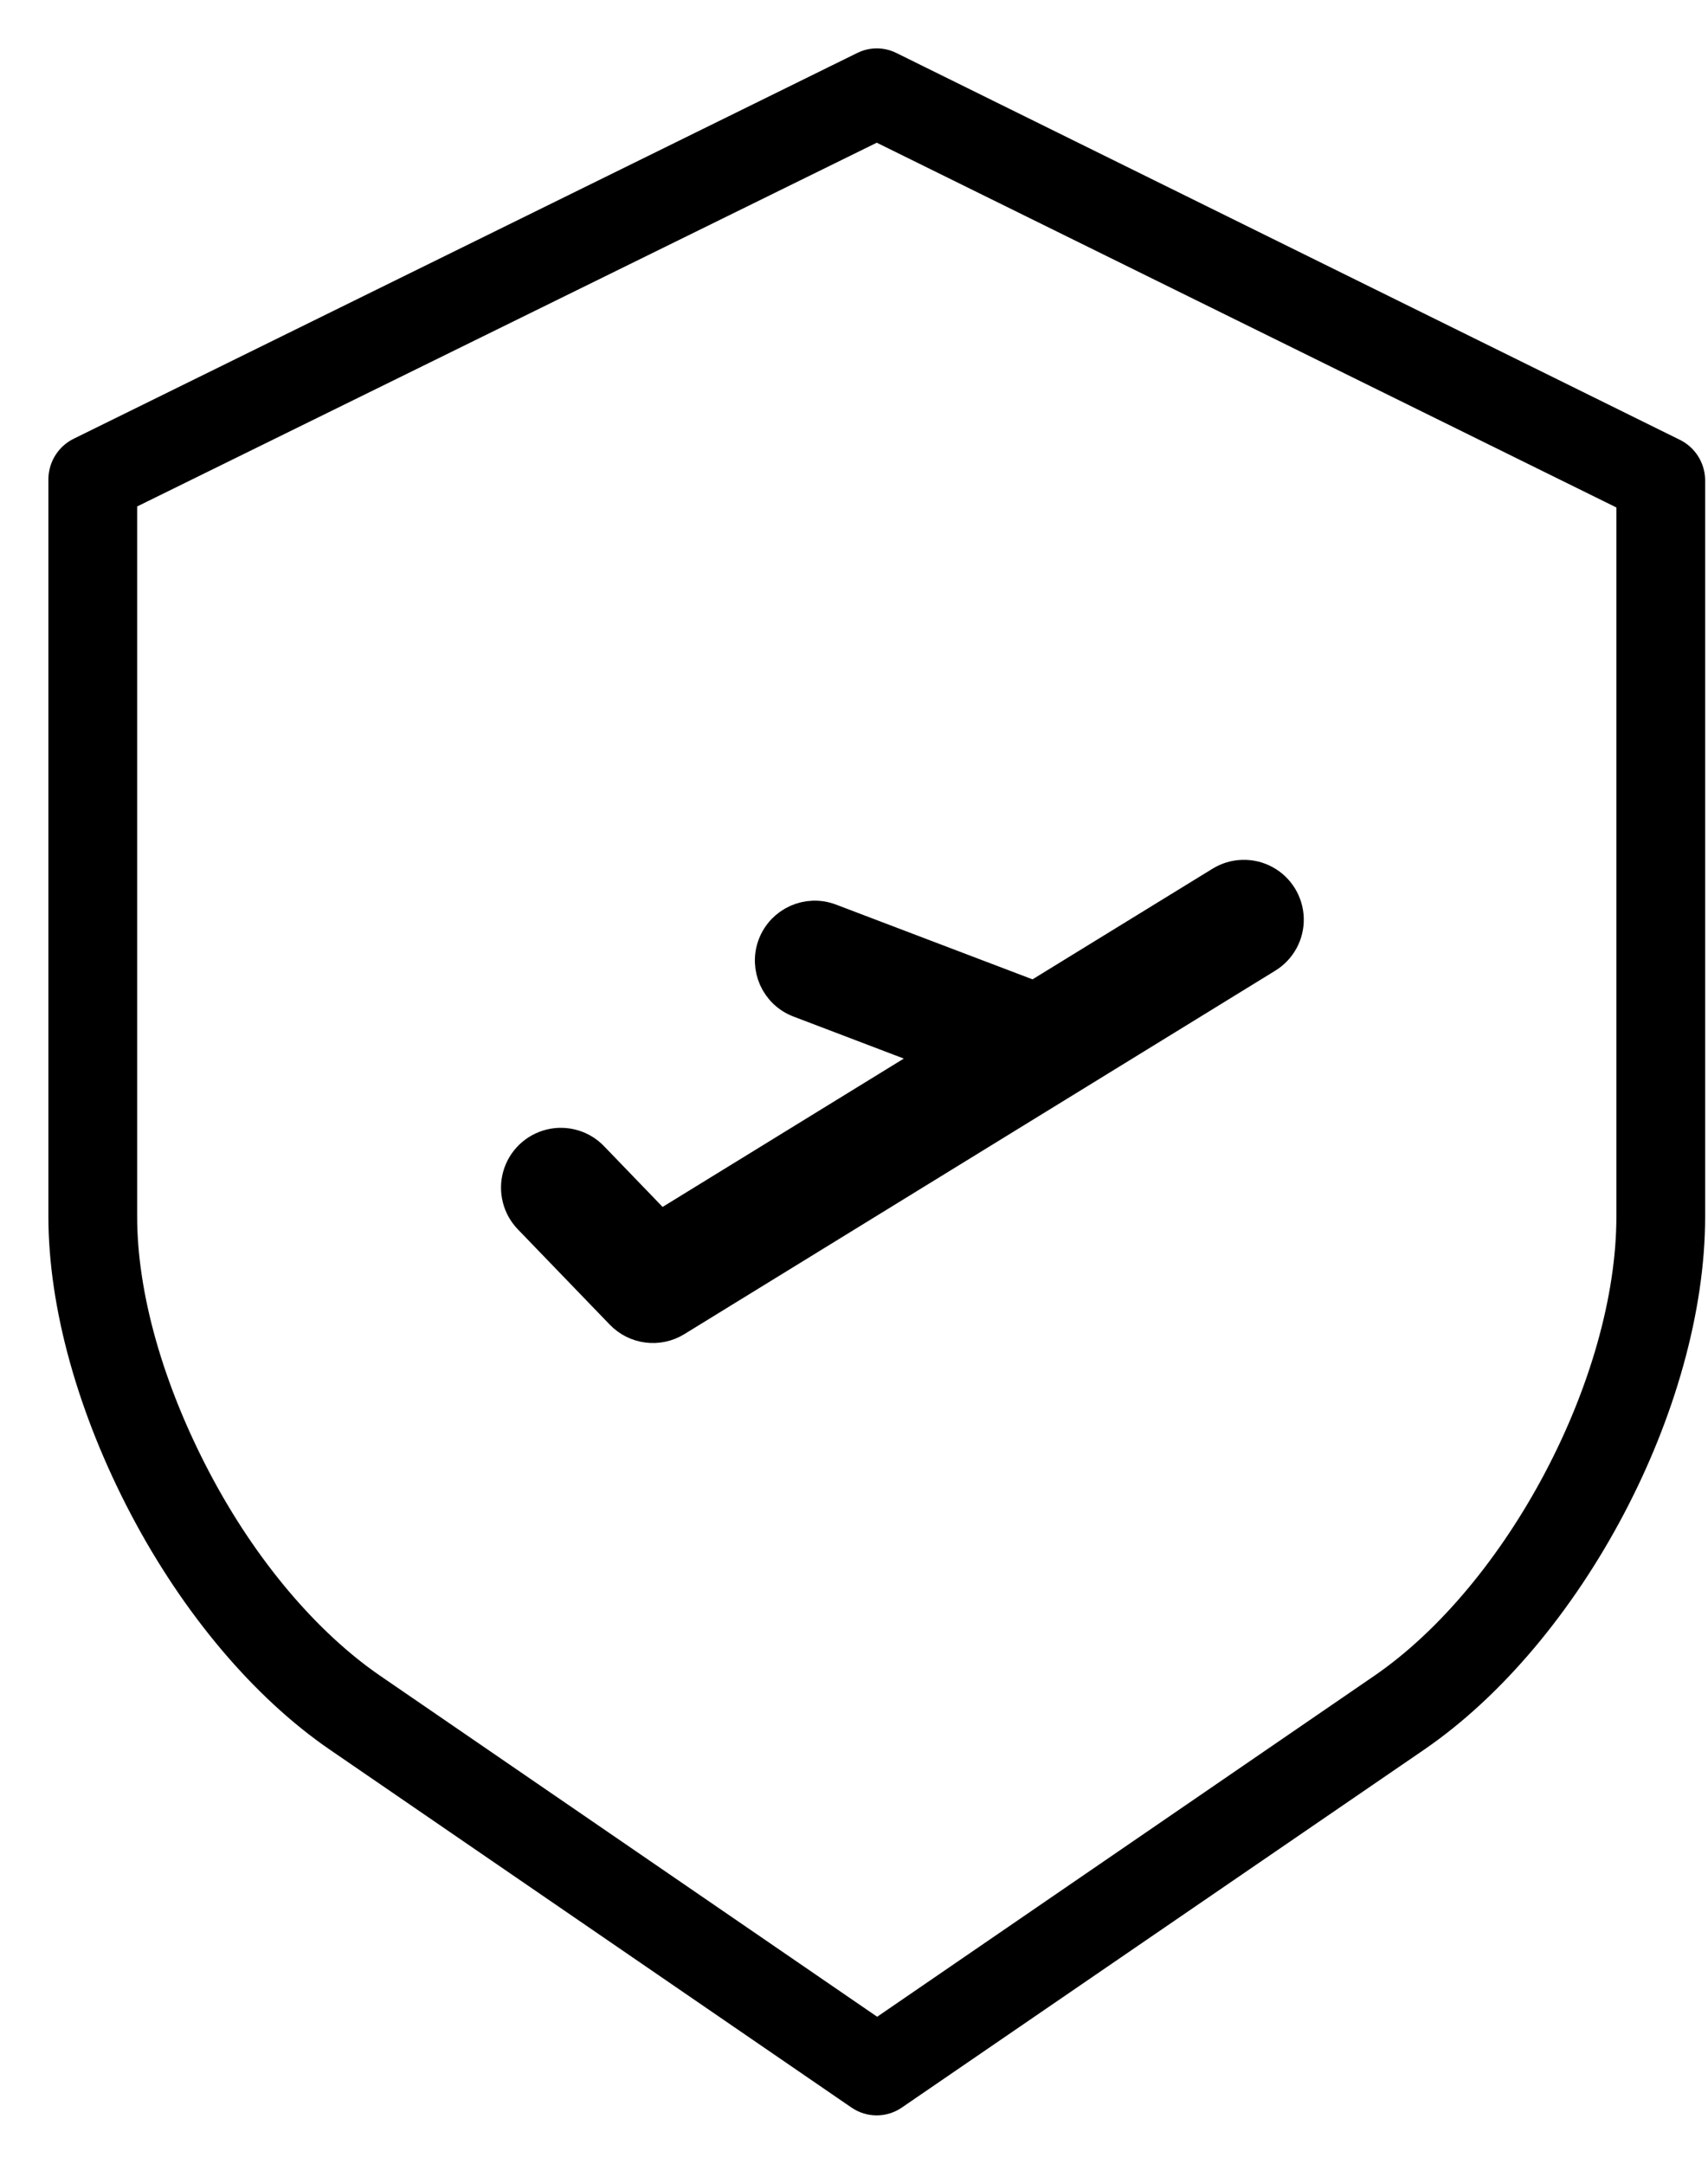
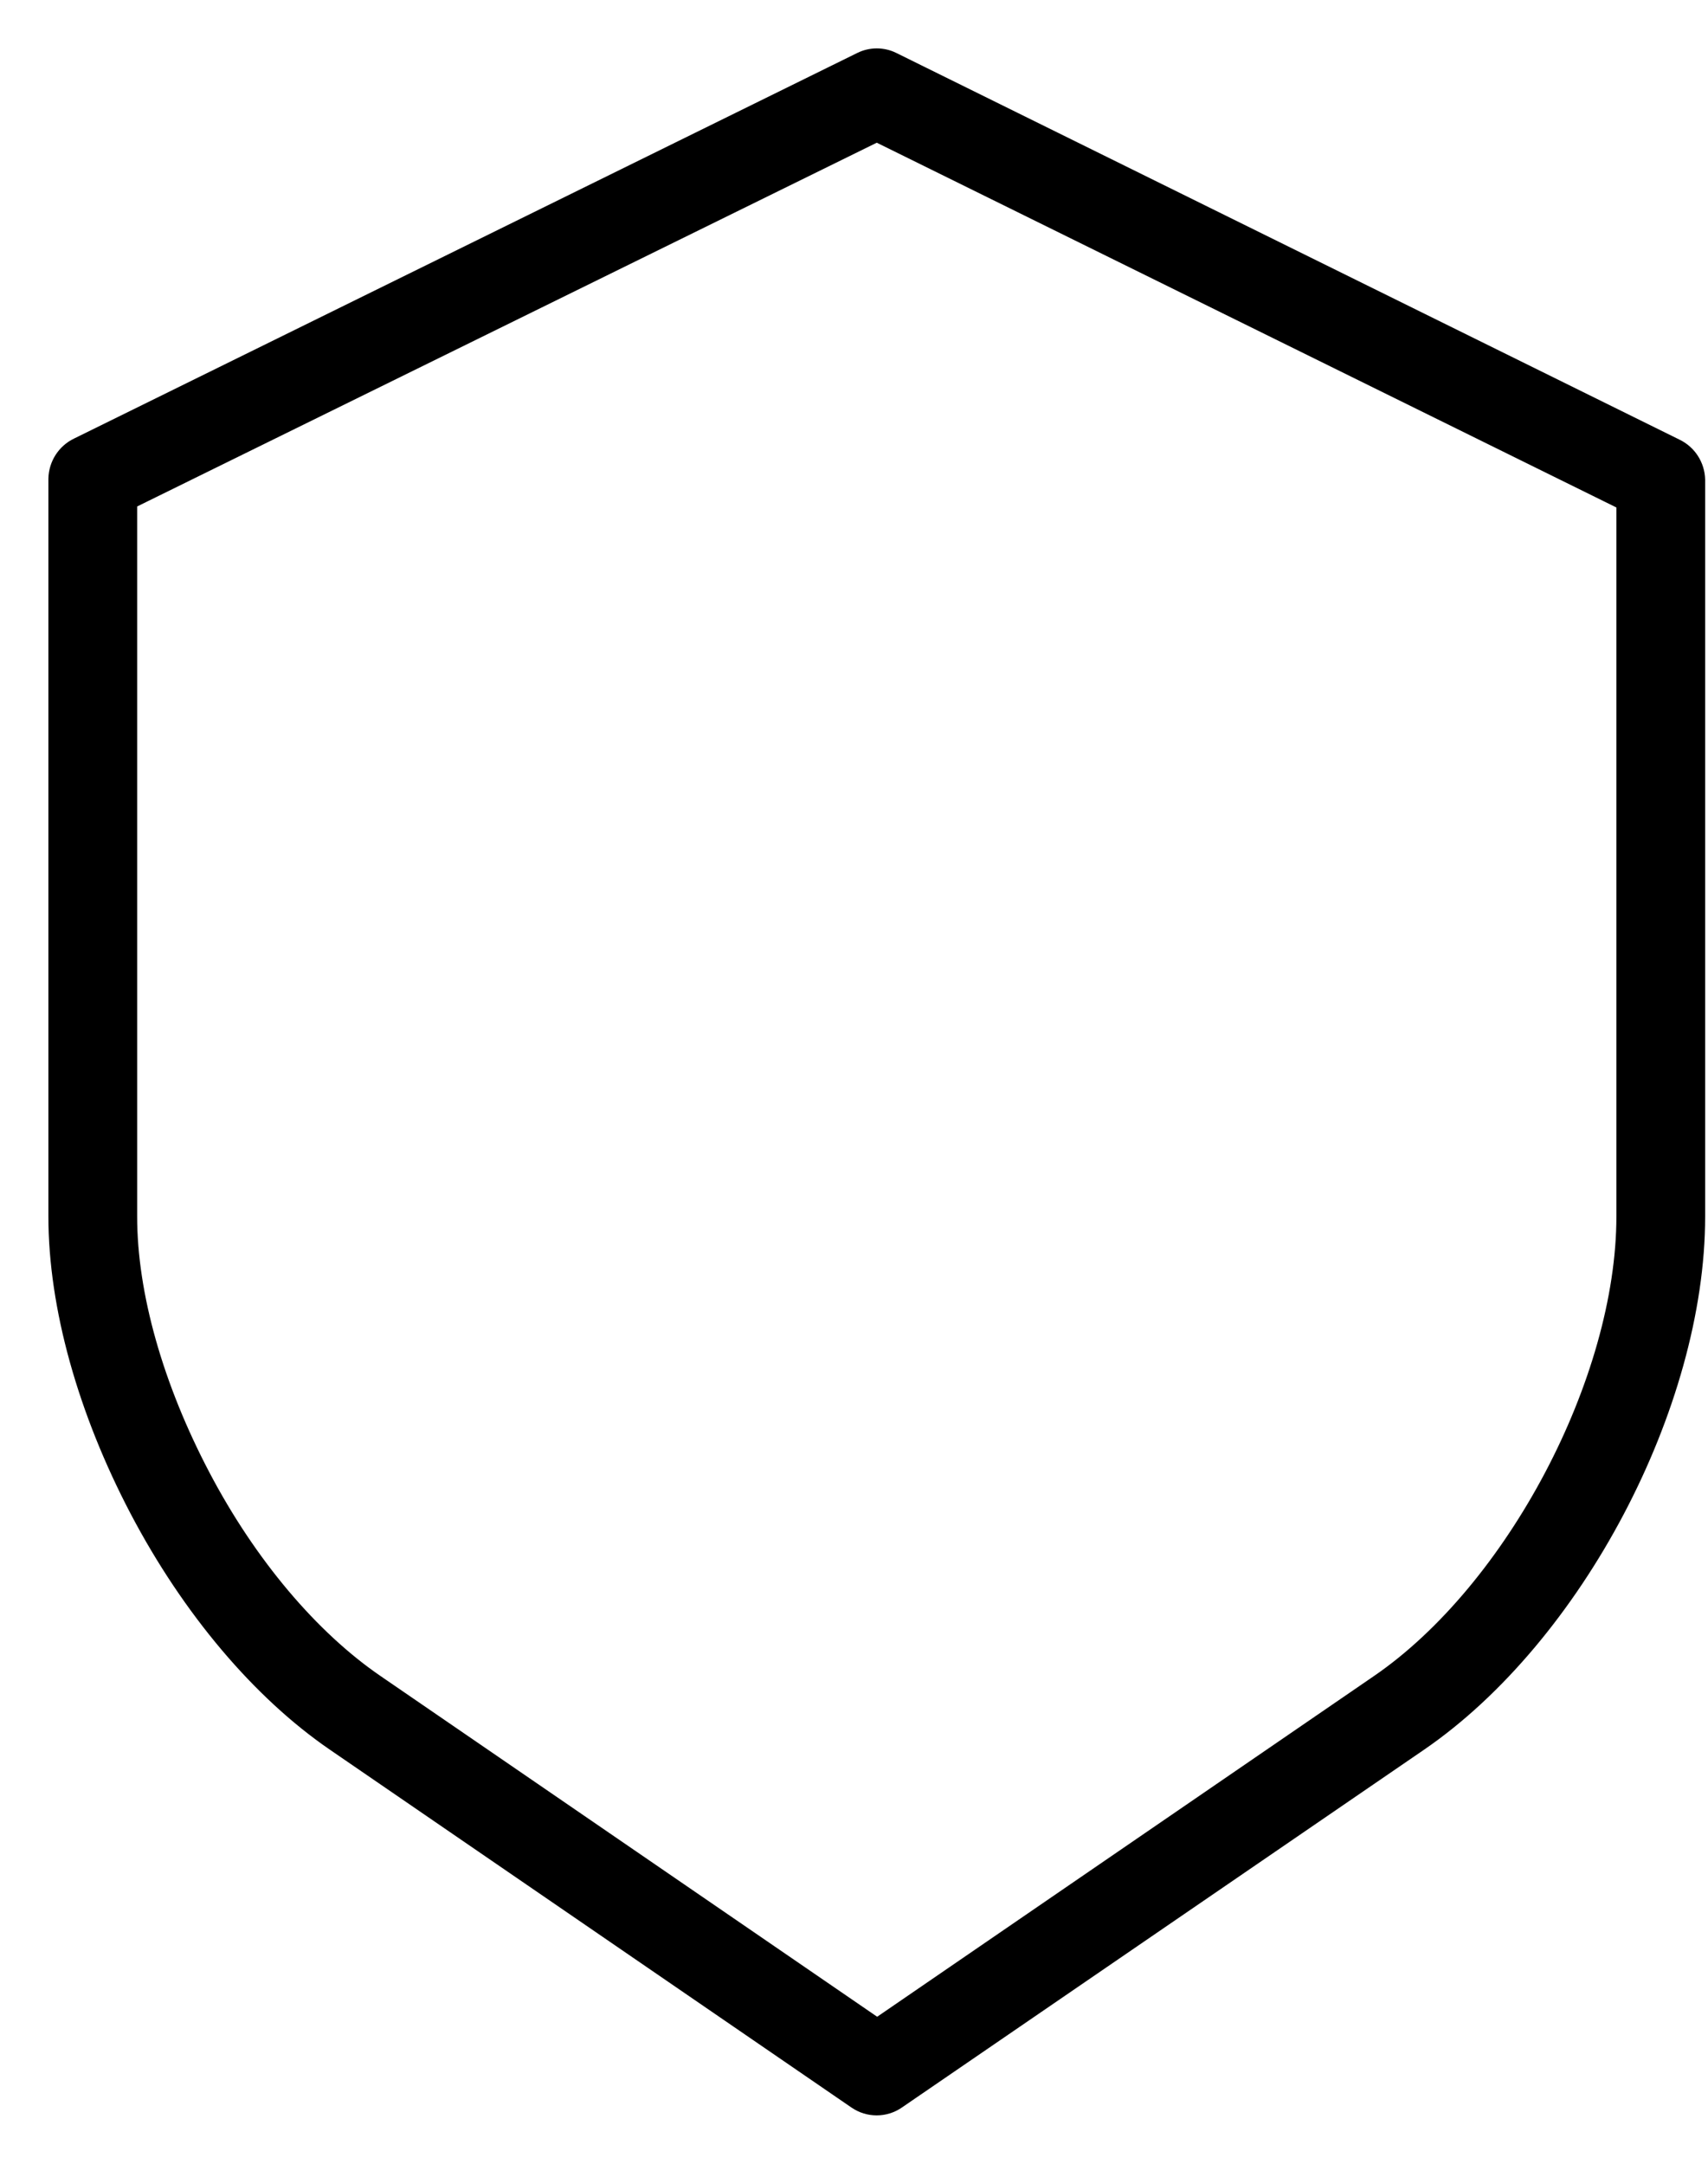
<svg xmlns="http://www.w3.org/2000/svg" width="30px" height="38px" viewBox="0 0 30 38" version="1.1">
  <title>8D532A15-4385-427F-A2F3-6C10C99D8A74</title>
  <desc>Created with sketchtool.</desc>
  <defs />
  <g id="Page-1" stroke="none" stroke-width="1" fill="none" fill-rule="evenodd">
    <g id="Main-Page" transform="translate(-505, -3539)" fill="#000000" fill-rule="nonzero" stroke="#000000">
      <g id="Group-34" transform="translate(0, 3128)">
        <g id="Group-21" transform="translate(400, 362)">
          <g id="Group-11" transform="translate(105, 49)">
            <g id="shield" transform="translate(1, 1)">
              <path d="M14.678,0.065 C14.503,-0.022 14.298,-0.022 14.123,0.065 L0.366,6.837 C0.147,6.942 0.006,7.162 0,7.406 L0,20.362 C0,21.948 0.516,23.778 1.428,25.516 C2.342,27.255 3.571,28.707 4.877,29.603 L14.042,35.89 C14.257,36.037 14.539,36.037 14.754,35.89 L23.93,29.603 C26.653,27.735 28.8,23.676 28.8,20.362 L28.8,7.425 C28.794,7.181 28.653,6.961 28.434,6.856 L14.678,0.065 Z M27.541,20.362 C27.541,23.252 25.595,26.927 23.221,28.556 L14.407,34.6 L5.596,28.556 C4.457,27.775 3.362,26.485 2.543,24.924 C1.725,23.366 1.259,21.746 1.259,20.362 L1.259,7.801 L14.4,1.339 L27.541,7.819 L27.541,20.362 Z" id="Shape" stroke-width="0.3" />
-               <path d="M9.927,22.056 C10.172,22.31 10.561,22.36 10.862,22.175 L21.238,15.794 C21.469,15.654 21.607,15.402 21.6,15.132 C21.593,14.863 21.442,14.617 21.205,14.49 C20.967,14.362 20.68,14.371 20.451,14.514 L17.167,16.532 L13.578,15.167 C13.19,15.019 12.756,15.214 12.608,15.602 C12.461,15.99 12.655,16.425 13.043,16.572 L15.551,17.527 L10.59,20.578 L9.399,19.343 C9.214,19.146 8.936,19.064 8.674,19.128 C8.41,19.193 8.202,19.393 8.128,19.654 C8.055,19.914 8.127,20.194 8.317,20.387 L9.927,22.056 Z" id="Shape" stroke-width="0.6" />
            </g>
          </g>
        </g>
      </g>
    </g>
  </g>
</svg>